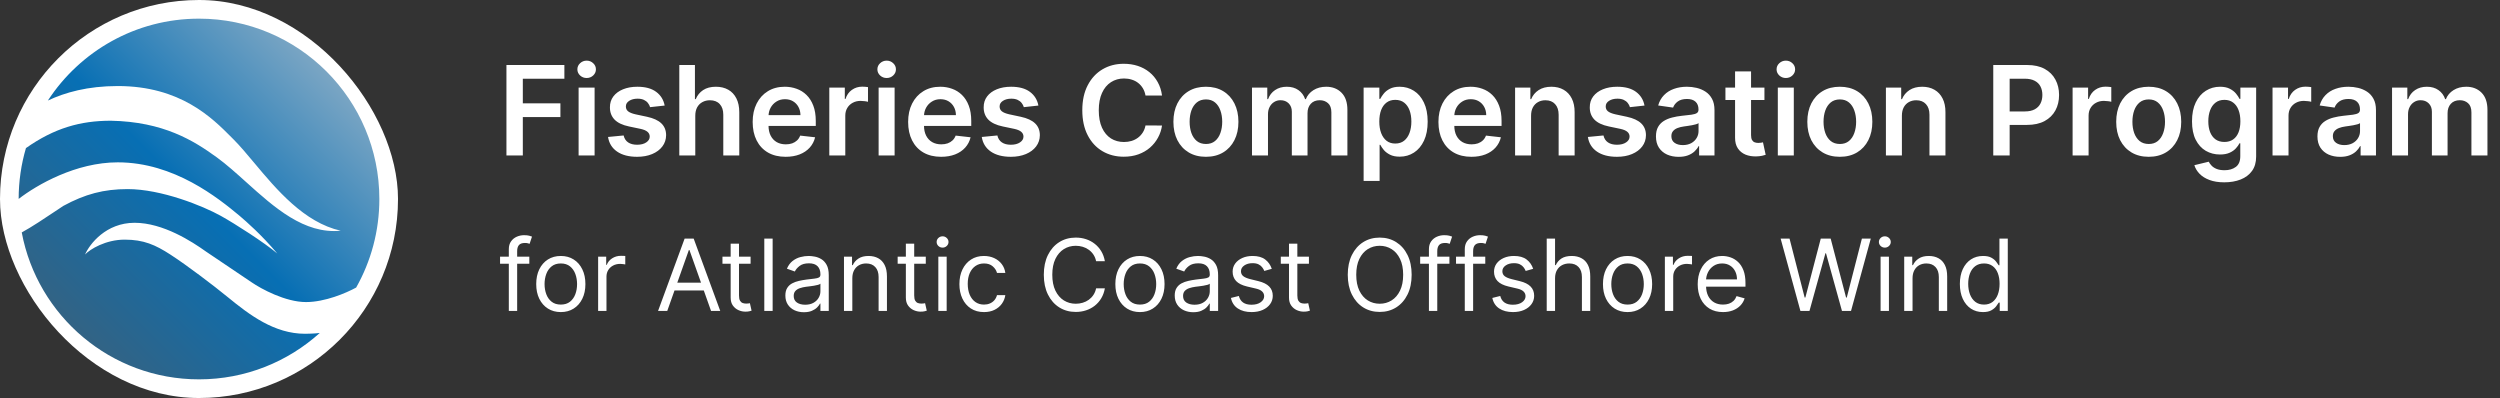
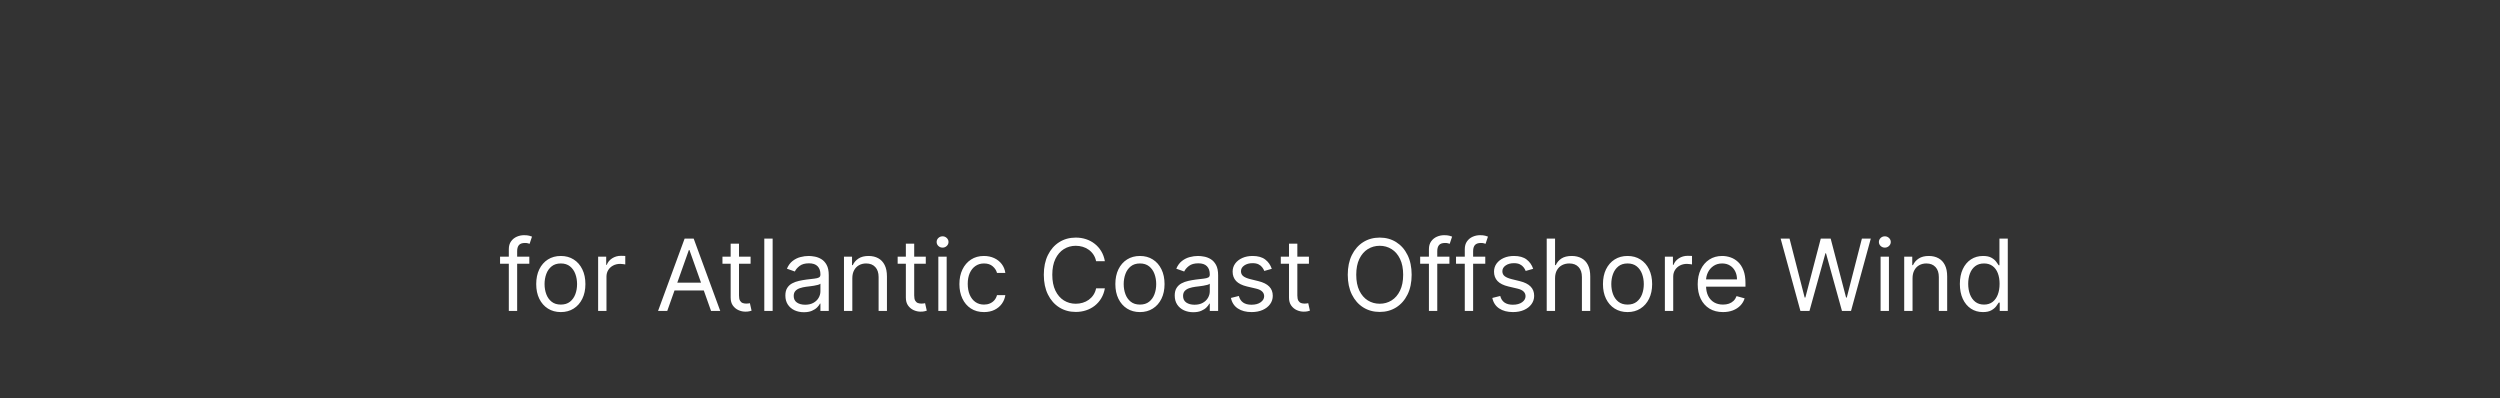
<svg xmlns="http://www.w3.org/2000/svg" width="402" height="64" viewBox="0 0 402 64" fill="none">
  <rect x="0" y="0" width="402" height="64" fill="#333333" stroke="none" />
-   <rect width="64" height="64" rx="32" fill="white" />
-   <path fill-rule="evenodd" clip-rule="evenodd" d="M57.269 46.24C59.644 42.034 61 37.175 61 32C61 15.984 48.016 3 32 3C21.826 3 12.875 8.24 7.699 16.168C10.451 14.866 14.102 13.835 18.934 13.835C29.025 13.835 34.128 18.97 37.199 22.06L37.2 22.061C37.329 22.191 37.455 22.317 37.577 22.44C38.597 23.46 39.686 24.761 40.863 26.168C44.465 30.474 48.901 35.778 54.786 37.099C48.92 37.685 44.101 33.348 39.606 29.303L39.606 29.303C37.996 27.854 36.428 26.442 34.868 25.308C31.143 22.599 26.264 19.571 17.819 19.412C12.941 19.412 8.748 20.59 4.172 23.812C3.41 26.404 3.001 29.148 3 31.986C5.964 29.695 12.221 26.104 18.934 26.104C28.017 26.104 35.081 31.841 38.533 34.709C39.648 35.665 42.038 37.736 44.588 40.764C42.517 39.011 37.8 35.983 35.505 34.709C32.637 33.115 25.945 30.407 20.527 30.407C16.703 30.407 13.676 31.203 10.17 33.115C9.873 33.314 9.578 33.511 9.286 33.706L9.285 33.706L9.284 33.708L9.284 33.708L9.283 33.708C7.137 35.142 5.14 36.477 3.497 37.375C6.017 50.823 17.82 61 32 61C39.469 61 46.279 58.176 51.42 53.538C50.651 53.643 49.541 53.67 49.05 53.67C44.11 53.67 40.126 50.643 36.621 47.775C34.284 45.863 30.088 42.676 27.379 40.923C24.989 39.377 23.109 38.533 20.049 38.533C16.99 38.533 14.473 40.073 13.676 40.923C14.419 39.224 17.054 35.824 21.643 35.824C26.232 35.824 30.885 38.852 33.115 40.445L40.445 45.385C41.985 46.447 45.895 48.572 49.209 48.572C52.259 48.572 55.632 47.132 57.269 46.24Z" fill="url(#paint0_linear_8_11761)" />
-   <path d="M81.435 25V10.454H90.753V12.663H84.07V16.612H90.114V18.821H84.07V25H81.435ZM93.04 25V14.091H95.611V25H93.04ZM94.332 12.543C93.925 12.543 93.575 12.408 93.281 12.138C92.988 11.863 92.841 11.534 92.841 11.151C92.841 10.762 92.988 10.433 93.281 10.163C93.575 9.889 93.925 9.751 94.332 9.751C94.744 9.751 95.095 9.889 95.383 10.163C95.677 10.433 95.824 10.762 95.824 11.151C95.824 11.534 95.677 11.863 95.383 12.138C95.095 12.408 94.744 12.543 94.332 12.543ZM106.877 16.974L104.533 17.23C104.467 16.993 104.351 16.771 104.185 16.562C104.024 16.354 103.806 16.186 103.532 16.058C103.257 15.93 102.921 15.867 102.523 15.867C101.988 15.867 101.538 15.982 101.174 16.215C100.814 16.447 100.636 16.747 100.641 17.116C100.636 17.434 100.752 17.692 100.989 17.891C101.23 18.09 101.628 18.253 102.182 18.381L104.043 18.778C105.075 19.001 105.842 19.354 106.344 19.837C106.851 20.32 107.106 20.952 107.111 21.733C107.106 22.419 106.905 23.026 106.507 23.551C106.114 24.072 105.568 24.479 104.867 24.773C104.166 25.066 103.361 25.213 102.452 25.213C101.117 25.213 100.042 24.934 99.228 24.375C98.413 23.812 97.928 23.028 97.772 22.024L100.279 21.783C100.392 22.275 100.634 22.647 101.003 22.898C101.373 23.149 101.853 23.274 102.445 23.274C103.056 23.274 103.546 23.149 103.915 22.898C104.289 22.647 104.476 22.337 104.476 21.967C104.476 21.655 104.355 21.397 104.114 21.193C103.877 20.99 103.508 20.833 103.006 20.724L101.145 20.334C100.099 20.116 99.325 19.749 98.823 19.233C98.321 18.712 98.072 18.054 98.077 17.259C98.072 16.586 98.255 16.004 98.624 15.511C98.998 15.014 99.516 14.631 100.179 14.361C100.847 14.086 101.616 13.949 102.488 13.949C103.766 13.949 104.772 14.221 105.506 14.766C106.245 15.31 106.702 16.046 106.877 16.974ZM111.802 18.608V25H109.231V10.454H111.745V15.945H111.873C112.129 15.329 112.524 14.844 113.059 14.489C113.599 14.129 114.286 13.949 115.119 13.949C115.877 13.949 116.537 14.107 117.1 14.425C117.664 14.742 118.1 15.206 118.407 15.817C118.72 16.428 118.876 17.173 118.876 18.054V25H116.305V18.452C116.305 17.718 116.116 17.147 115.737 16.74C115.363 16.328 114.837 16.122 114.16 16.122C113.706 16.122 113.298 16.222 112.939 16.421C112.583 16.615 112.304 16.896 112.1 17.266C111.902 17.635 111.802 18.082 111.802 18.608ZM126.326 25.213C125.233 25.213 124.288 24.986 123.493 24.531C122.702 24.072 122.093 23.423 121.667 22.585C121.241 21.742 121.028 20.75 121.028 19.609C121.028 18.487 121.241 17.502 121.667 16.655C122.098 15.803 122.699 15.14 123.471 14.666C124.243 14.188 125.15 13.949 126.191 13.949C126.864 13.949 127.498 14.058 128.095 14.276C128.696 14.489 129.226 14.82 129.686 15.27C130.15 15.72 130.514 16.293 130.779 16.989C131.045 17.68 131.177 18.504 131.177 19.46V20.249H122.235V18.516H128.713C128.708 18.023 128.601 17.585 128.393 17.202C128.185 16.813 127.894 16.508 127.52 16.285C127.15 16.063 126.719 15.952 126.227 15.952C125.701 15.952 125.24 16.079 124.842 16.335C124.444 16.586 124.134 16.918 123.912 17.329C123.694 17.737 123.583 18.184 123.578 18.672V20.185C123.578 20.819 123.694 21.364 123.926 21.818C124.158 22.268 124.482 22.614 124.899 22.855C125.315 23.092 125.803 23.21 126.362 23.21C126.736 23.21 127.074 23.158 127.377 23.054C127.681 22.945 127.943 22.787 128.166 22.578C128.388 22.37 128.556 22.112 128.67 21.804L131.071 22.074C130.919 22.708 130.63 23.262 130.204 23.736C129.783 24.204 129.243 24.569 128.585 24.829C127.927 25.085 127.174 25.213 126.326 25.213ZM133.352 25V14.091H135.845V15.909H135.959C136.158 15.279 136.499 14.794 136.982 14.453C137.469 14.107 138.026 13.935 138.651 13.935C138.793 13.935 138.951 13.942 139.126 13.956C139.306 13.965 139.455 13.982 139.574 14.006V16.371C139.465 16.333 139.292 16.3 139.055 16.271C138.823 16.238 138.598 16.222 138.381 16.222C137.912 16.222 137.491 16.323 137.116 16.527C136.747 16.726 136.456 17.003 136.243 17.358C136.03 17.713 135.923 18.123 135.923 18.587V25H133.352ZM141.282 25V14.091H143.853V25H141.282ZM142.575 12.543C142.167 12.543 141.817 12.408 141.523 12.138C141.23 11.863 141.083 11.534 141.083 11.151C141.083 10.762 141.23 10.433 141.523 10.163C141.817 9.889 142.167 9.751 142.575 9.751C142.987 9.751 143.337 9.889 143.626 10.163C143.919 10.433 144.066 10.762 144.066 11.151C144.066 11.534 143.919 11.863 143.626 12.138C143.337 12.408 142.987 12.543 142.575 12.543ZM151.326 25.213C150.233 25.213 149.288 24.986 148.493 24.531C147.702 24.072 147.093 23.423 146.667 22.585C146.241 21.742 146.028 20.75 146.028 19.609C146.028 18.487 146.241 17.502 146.667 16.655C147.098 15.803 147.699 15.14 148.471 14.666C149.243 14.188 150.15 13.949 151.191 13.949C151.864 13.949 152.498 14.058 153.095 14.276C153.696 14.489 154.226 14.82 154.686 15.27C155.15 15.72 155.514 16.293 155.779 16.989C156.045 17.68 156.177 18.504 156.177 19.46V20.249H147.235V18.516H153.713C153.708 18.023 153.601 17.585 153.393 17.202C153.185 16.813 152.894 16.508 152.52 16.285C152.15 16.063 151.719 15.952 151.227 15.952C150.701 15.952 150.24 16.079 149.842 16.335C149.444 16.586 149.134 16.918 148.912 17.329C148.694 17.737 148.583 18.184 148.578 18.672V20.185C148.578 20.819 148.694 21.364 148.926 21.818C149.158 22.268 149.482 22.614 149.899 22.855C150.315 23.092 150.803 23.21 151.362 23.21C151.736 23.21 152.074 23.158 152.377 23.054C152.681 22.945 152.943 22.787 153.166 22.578C153.388 22.37 153.556 22.112 153.67 21.804L156.071 22.074C155.919 22.708 155.63 23.262 155.204 23.736C154.783 24.204 154.243 24.569 153.585 24.829C152.927 25.085 152.174 25.213 151.326 25.213ZM166.974 16.974L164.631 17.23C164.564 16.993 164.448 16.771 164.283 16.562C164.122 16.354 163.904 16.186 163.629 16.058C163.355 15.93 163.018 15.867 162.621 15.867C162.086 15.867 161.636 15.982 161.271 16.215C160.911 16.447 160.734 16.747 160.739 17.116C160.734 17.434 160.85 17.692 161.087 17.891C161.328 18.09 161.726 18.253 162.28 18.381L164.141 18.778C165.173 19.001 165.94 19.354 166.442 19.837C166.948 20.32 167.204 20.952 167.209 21.733C167.204 22.419 167.003 23.026 166.605 23.551C166.212 24.072 165.665 24.479 164.964 24.773C164.264 25.066 163.459 25.213 162.55 25.213C161.214 25.213 160.14 24.934 159.325 24.375C158.511 23.812 158.026 23.028 157.869 22.024L160.376 21.783C160.49 22.275 160.732 22.647 161.101 22.898C161.47 23.149 161.951 23.274 162.543 23.274C163.153 23.274 163.643 23.149 164.013 22.898C164.387 22.647 164.574 22.337 164.574 21.967C164.574 21.655 164.453 21.397 164.212 21.193C163.975 20.99 163.606 20.833 163.104 20.724L161.243 20.334C160.196 20.116 159.422 19.749 158.92 19.233C158.419 18.712 158.17 18.054 158.175 17.259C158.17 16.586 158.352 16.004 158.722 15.511C159.096 15.014 159.614 14.631 160.277 14.361C160.945 14.086 161.714 13.949 162.585 13.949C163.864 13.949 164.87 14.221 165.604 14.766C166.342 15.31 166.799 16.046 166.974 16.974ZM186.854 15.362H184.197C184.122 14.927 183.982 14.541 183.778 14.204C183.575 13.864 183.321 13.575 183.018 13.338C182.715 13.101 182.37 12.924 181.982 12.805C181.598 12.682 181.184 12.621 180.739 12.621C179.948 12.621 179.247 12.82 178.636 13.217C178.026 13.61 177.547 14.188 177.202 14.95C176.856 15.708 176.683 16.634 176.683 17.727C176.683 18.84 176.856 19.777 177.202 20.54C177.552 21.297 178.03 21.87 178.636 22.259C179.247 22.642 179.946 22.834 180.732 22.834C181.167 22.834 181.574 22.777 181.953 22.663C182.337 22.545 182.68 22.372 182.983 22.145C183.291 21.918 183.549 21.638 183.757 21.307C183.97 20.975 184.117 20.597 184.197 20.171L186.854 20.185C186.754 20.876 186.539 21.525 186.207 22.131C185.881 22.737 185.452 23.272 184.922 23.736C184.392 24.195 183.771 24.555 183.061 24.815C182.351 25.071 181.563 25.199 180.696 25.199C179.418 25.199 178.277 24.903 177.273 24.311C176.269 23.719 175.478 22.865 174.901 21.747C174.323 20.63 174.034 19.29 174.034 17.727C174.034 16.16 174.325 14.82 174.908 13.707C175.49 12.59 176.283 11.735 177.287 11.143C178.291 10.552 179.427 10.256 180.696 10.256C181.506 10.256 182.259 10.369 182.955 10.597C183.651 10.824 184.271 11.158 184.815 11.598C185.36 12.034 185.807 12.569 186.158 13.203C186.513 13.833 186.745 14.553 186.854 15.362ZM193.912 25.213C192.846 25.213 191.923 24.979 191.142 24.51C190.36 24.041 189.754 23.385 189.324 22.543C188.897 21.7 188.684 20.715 188.684 19.588C188.684 18.461 188.897 17.474 189.324 16.626C189.754 15.779 190.36 15.121 191.142 14.652C191.923 14.183 192.846 13.949 193.912 13.949C194.977 13.949 195.9 14.183 196.681 14.652C197.463 15.121 198.066 15.779 198.493 16.626C198.923 17.474 199.139 18.461 199.139 19.588C199.139 20.715 198.923 21.7 198.493 22.543C198.066 23.385 197.463 24.041 196.681 24.51C195.9 24.979 194.977 25.213 193.912 25.213ZM193.926 23.153C194.503 23.153 194.986 22.995 195.375 22.678C195.763 22.356 196.052 21.925 196.241 21.385C196.435 20.845 196.532 20.244 196.532 19.581C196.532 18.913 196.435 18.31 196.241 17.77C196.052 17.225 195.763 16.792 195.375 16.47C194.986 16.148 194.503 15.987 193.926 15.987C193.334 15.987 192.842 16.148 192.449 16.47C192.06 16.792 191.769 17.225 191.575 17.77C191.386 18.31 191.291 18.913 191.291 19.581C191.291 20.244 191.386 20.845 191.575 21.385C191.769 21.925 192.06 22.356 192.449 22.678C192.842 22.995 193.334 23.153 193.926 23.153ZM201.321 25V14.091H203.778V15.945H203.906C204.134 15.32 204.51 14.832 205.036 14.482C205.561 14.126 206.188 13.949 206.918 13.949C207.656 13.949 208.279 14.129 208.786 14.489C209.297 14.844 209.657 15.329 209.865 15.945H209.979C210.22 15.338 210.627 14.856 211.2 14.496C211.778 14.131 212.462 13.949 213.253 13.949C214.257 13.949 215.076 14.266 215.71 14.901C216.345 15.535 216.662 16.461 216.662 17.678V25H214.084V18.075C214.084 17.398 213.904 16.903 213.544 16.591C213.184 16.274 212.744 16.115 212.223 16.115C211.603 16.115 211.117 16.309 210.767 16.697C210.421 17.081 210.249 17.581 210.249 18.196V25H207.727V17.969C207.727 17.405 207.557 16.956 207.216 16.619C206.88 16.283 206.439 16.115 205.895 16.115C205.526 16.115 205.189 16.21 204.886 16.399C204.583 16.584 204.342 16.847 204.162 17.188C203.982 17.524 203.892 17.917 203.892 18.366V25H201.321ZM219.27 29.091V14.091H221.799V15.895H221.948C222.08 15.63 222.267 15.348 222.509 15.05C222.75 14.747 223.077 14.489 223.489 14.276C223.901 14.058 224.426 13.949 225.066 13.949C225.908 13.949 226.668 14.164 227.346 14.595C228.027 15.021 228.567 15.653 228.965 16.491C229.367 17.325 229.569 18.348 229.569 19.56C229.569 20.758 229.372 21.776 228.979 22.614C228.586 23.452 228.051 24.091 227.374 24.531C226.697 24.972 225.93 25.192 225.073 25.192C224.448 25.192 223.929 25.088 223.517 24.879C223.105 24.671 222.774 24.42 222.523 24.126C222.277 23.828 222.085 23.546 221.948 23.281H221.841V29.091H219.27ZM221.792 19.546C221.792 20.251 221.891 20.869 222.09 21.399C222.293 21.93 222.585 22.344 222.963 22.642C223.347 22.936 223.811 23.082 224.355 23.082C224.924 23.082 225.4 22.931 225.783 22.628C226.167 22.32 226.455 21.901 226.65 21.371C226.848 20.836 226.948 20.227 226.948 19.546C226.948 18.868 226.851 18.267 226.657 17.741C226.462 17.216 226.174 16.804 225.79 16.506C225.407 16.207 224.928 16.058 224.355 16.058C223.806 16.058 223.34 16.203 222.956 16.491C222.573 16.78 222.282 17.185 222.083 17.706C221.889 18.227 221.792 18.84 221.792 19.546ZM236.6 25.213C235.506 25.213 234.561 24.986 233.766 24.531C232.975 24.072 232.367 23.423 231.941 22.585C231.515 21.742 231.301 20.75 231.301 19.609C231.301 18.487 231.515 17.502 231.941 16.655C232.372 15.803 232.973 15.14 233.745 14.666C234.516 14.188 235.423 13.949 236.465 13.949C237.137 13.949 237.772 14.058 238.368 14.276C238.97 14.489 239.5 14.82 239.959 15.27C240.423 15.72 240.788 16.293 241.053 16.989C241.318 17.68 241.451 18.504 241.451 19.46V20.249H232.509V18.516H238.986C238.981 18.023 238.875 17.585 238.667 17.202C238.458 16.813 238.167 16.508 237.793 16.285C237.424 16.063 236.993 15.952 236.5 15.952C235.975 15.952 235.513 16.079 235.115 16.335C234.718 16.586 234.408 16.918 234.185 17.329C233.967 17.737 233.856 18.184 233.851 18.672V20.185C233.851 20.819 233.967 21.364 234.199 21.818C234.431 22.268 234.756 22.614 235.172 22.855C235.589 23.092 236.077 23.21 236.635 23.21C237.009 23.21 237.348 23.158 237.651 23.054C237.954 22.945 238.217 22.787 238.439 22.578C238.662 22.37 238.83 22.112 238.944 21.804L241.344 22.074C241.193 22.708 240.904 23.262 240.478 23.736C240.056 24.204 239.516 24.569 238.858 24.829C238.2 25.085 237.447 25.213 236.6 25.213ZM246.197 18.608V25H243.626V14.091H246.083V15.945H246.211C246.462 15.334 246.862 14.848 247.411 14.489C247.965 14.129 248.649 13.949 249.464 13.949C250.217 13.949 250.872 14.11 251.431 14.432C251.995 14.754 252.43 15.22 252.738 15.831C253.05 16.442 253.204 17.183 253.2 18.054V25H250.629V18.452C250.629 17.723 250.439 17.152 250.06 16.74C249.686 16.328 249.168 16.122 248.505 16.122C248.055 16.122 247.655 16.222 247.305 16.421C246.959 16.615 246.687 16.896 246.488 17.266C246.294 17.635 246.197 18.082 246.197 18.608ZM264.435 16.974L262.092 17.23C262.025 16.993 261.909 16.771 261.744 16.562C261.583 16.354 261.365 16.186 261.09 16.058C260.816 15.93 260.479 15.867 260.082 15.867C259.547 15.867 259.097 15.982 258.732 16.215C258.372 16.447 258.195 16.747 258.2 17.116C258.195 17.434 258.311 17.692 258.548 17.891C258.789 18.09 259.187 18.253 259.741 18.381L261.602 18.778C262.634 19.001 263.401 19.354 263.903 19.837C264.409 20.32 264.665 20.952 264.67 21.733C264.665 22.419 264.464 23.026 264.066 23.551C263.673 24.072 263.126 24.479 262.425 24.773C261.725 25.066 260.92 25.213 260.011 25.213C258.675 25.213 257.601 24.934 256.786 24.375C255.972 23.812 255.487 23.028 255.33 22.024L257.837 21.783C257.951 22.275 258.192 22.647 258.562 22.898C258.931 23.149 259.412 23.274 260.004 23.274C260.614 23.274 261.104 23.149 261.474 22.898C261.848 22.647 262.035 22.337 262.035 21.967C262.035 21.655 261.914 21.397 261.673 21.193C261.436 20.99 261.067 20.833 260.565 20.724L258.704 20.334C257.657 20.116 256.883 19.749 256.381 19.233C255.879 18.712 255.631 18.054 255.636 17.259C255.631 16.586 255.813 16.004 256.183 15.511C256.557 15.014 257.075 14.631 257.738 14.361C258.406 14.086 259.175 13.949 260.046 13.949C261.325 13.949 262.331 14.221 263.065 14.766C263.803 15.31 264.26 16.046 264.435 16.974ZM269.929 25.22C269.238 25.22 268.615 25.097 268.061 24.851C267.512 24.6 267.076 24.231 266.754 23.743C266.437 23.255 266.278 22.654 266.278 21.939C266.278 21.323 266.392 20.814 266.619 20.412C266.847 20.009 267.157 19.688 267.55 19.446C267.943 19.204 268.385 19.022 268.878 18.899C269.375 18.771 269.889 18.679 270.419 18.622C271.058 18.556 271.577 18.497 271.974 18.445C272.372 18.388 272.661 18.303 272.841 18.189C273.026 18.07 273.118 17.888 273.118 17.642V17.599C273.118 17.064 272.959 16.65 272.642 16.357C272.325 16.063 271.868 15.916 271.271 15.916C270.642 15.916 270.142 16.053 269.773 16.328C269.408 16.603 269.162 16.927 269.034 17.301L266.634 16.96C266.823 16.297 267.135 15.743 267.571 15.298C268.007 14.848 268.539 14.512 269.169 14.29C269.799 14.062 270.495 13.949 271.257 13.949C271.783 13.949 272.306 14.01 272.827 14.133C273.348 14.257 273.823 14.46 274.254 14.744C274.685 15.024 275.031 15.405 275.291 15.888C275.556 16.371 275.689 16.974 275.689 17.699V25H273.217V23.501H273.132C272.976 23.805 272.756 24.088 272.472 24.354C272.192 24.614 271.839 24.825 271.413 24.986C270.992 25.142 270.497 25.22 269.929 25.22ZM270.597 23.331C271.113 23.331 271.56 23.229 271.939 23.026C272.318 22.817 272.609 22.543 272.812 22.202C273.021 21.861 273.125 21.489 273.125 21.087V19.801C273.045 19.867 272.907 19.929 272.713 19.986C272.524 20.043 272.311 20.092 272.074 20.135C271.837 20.178 271.603 20.215 271.371 20.249C271.139 20.282 270.938 20.31 270.767 20.334C270.384 20.386 270.04 20.471 269.737 20.59C269.434 20.708 269.195 20.874 269.02 21.087C268.845 21.295 268.757 21.565 268.757 21.896C268.757 22.37 268.93 22.727 269.276 22.969C269.621 23.21 270.062 23.331 270.597 23.331ZM283.722 14.091V16.079H277.45V14.091H283.722ZM278.999 11.477H281.57V21.719C281.57 22.064 281.622 22.329 281.726 22.514C281.835 22.694 281.977 22.817 282.152 22.884C282.327 22.95 282.521 22.983 282.734 22.983C282.895 22.983 283.042 22.971 283.175 22.947C283.312 22.924 283.416 22.902 283.487 22.884L283.92 24.893C283.783 24.941 283.587 24.993 283.331 25.05C283.08 25.107 282.772 25.14 282.408 25.149C281.764 25.168 281.184 25.071 280.668 24.858C280.152 24.64 279.742 24.304 279.439 23.849C279.141 23.395 278.994 22.827 278.999 22.145V11.477ZM285.872 25V14.091H288.443V25H285.872ZM287.164 12.543C286.757 12.543 286.407 12.408 286.113 12.138C285.82 11.863 285.673 11.534 285.673 11.151C285.673 10.762 285.82 10.433 286.113 10.163C286.407 9.889 286.757 9.751 287.164 9.751C287.576 9.751 287.927 9.889 288.216 10.163C288.509 10.433 288.656 10.762 288.656 11.151C288.656 11.534 288.509 11.863 288.216 12.138C287.927 12.408 287.576 12.543 287.164 12.543ZM295.845 25.213C294.78 25.213 293.857 24.979 293.075 24.51C292.294 24.041 291.688 23.385 291.257 22.543C290.831 21.7 290.618 20.715 290.618 19.588C290.618 18.461 290.831 17.474 291.257 16.626C291.688 15.779 292.294 15.121 293.075 14.652C293.857 14.183 294.78 13.949 295.845 13.949C296.911 13.949 297.834 14.183 298.615 14.652C299.396 15.121 300 15.779 300.426 16.626C300.857 17.474 301.072 18.461 301.072 19.588C301.072 20.715 300.857 21.7 300.426 22.543C300 23.385 299.396 24.041 298.615 24.51C297.834 24.979 296.911 25.213 295.845 25.213ZM295.859 23.153C296.437 23.153 296.92 22.995 297.308 22.678C297.696 22.356 297.985 21.925 298.175 21.385C298.369 20.845 298.466 20.244 298.466 19.581C298.466 18.913 298.369 18.31 298.175 17.77C297.985 17.225 297.696 16.792 297.308 16.47C296.92 16.148 296.437 15.987 295.859 15.987C295.268 15.987 294.775 16.148 294.382 16.47C293.994 16.792 293.703 17.225 293.509 17.77C293.319 18.31 293.224 18.913 293.224 19.581C293.224 20.244 293.319 20.845 293.509 21.385C293.703 21.925 293.994 22.356 294.382 22.678C294.775 22.995 295.268 23.153 295.859 23.153ZM305.826 18.608V25H303.255V14.091H305.712V15.945H305.84C306.091 15.334 306.491 14.848 307.04 14.489C307.594 14.129 308.278 13.949 309.093 13.949C309.846 13.949 310.501 14.11 311.06 14.432C311.623 14.754 312.059 15.22 312.367 15.831C312.679 16.442 312.833 17.183 312.828 18.054V25H310.257V18.452C310.257 17.723 310.068 17.152 309.689 16.74C309.315 16.328 308.797 16.122 308.134 16.122C307.684 16.122 307.284 16.222 306.934 16.421C306.588 16.615 306.316 16.896 306.117 17.266C305.923 17.635 305.826 18.082 305.826 18.608ZM320.517 25V10.454H325.971C327.089 10.454 328.026 10.663 328.784 11.079C329.546 11.496 330.121 12.069 330.51 12.798C330.903 13.523 331.099 14.347 331.099 15.27C331.099 16.203 330.903 17.031 330.51 17.756C330.117 18.48 329.537 19.051 328.77 19.467C328.002 19.879 327.058 20.085 325.936 20.085H322.321V17.919H325.581C326.234 17.919 326.769 17.805 327.186 17.578C327.602 17.351 327.91 17.038 328.109 16.641C328.313 16.243 328.414 15.786 328.414 15.27C328.414 14.754 328.313 14.299 328.109 13.906C327.91 13.513 327.6 13.208 327.179 12.99C326.762 12.768 326.225 12.656 325.566 12.656H323.152V25H320.517ZM333.274 25V14.091H335.767V15.909H335.881C336.08 15.279 336.42 14.794 336.903 14.453C337.391 14.107 337.947 13.935 338.572 13.935C338.714 13.935 338.873 13.942 339.048 13.956C339.228 13.965 339.377 13.982 339.496 14.006V16.371C339.387 16.333 339.214 16.3 338.977 16.271C338.745 16.238 338.52 16.222 338.303 16.222C337.834 16.222 337.412 16.323 337.038 16.527C336.669 16.726 336.378 17.003 336.165 17.358C335.952 17.713 335.845 18.123 335.845 18.587V25H333.274ZM345.513 25.213C344.448 25.213 343.525 24.979 342.743 24.51C341.962 24.041 341.356 23.385 340.925 22.543C340.499 21.7 340.286 20.715 340.286 19.588C340.286 18.461 340.499 17.474 340.925 16.626C341.356 15.779 341.962 15.121 342.743 14.652C343.525 14.183 344.448 13.949 345.513 13.949C346.578 13.949 347.502 14.183 348.283 14.652C349.064 15.121 349.668 15.779 350.094 16.626C350.525 17.474 350.74 18.461 350.74 19.588C350.74 20.715 350.525 21.7 350.094 22.543C349.668 23.385 349.064 24.041 348.283 24.51C347.502 24.979 346.578 25.213 345.513 25.213ZM345.527 23.153C346.105 23.153 346.588 22.995 346.976 22.678C347.364 22.356 347.653 21.925 347.843 21.385C348.037 20.845 348.134 20.244 348.134 19.581C348.134 18.913 348.037 18.31 347.843 17.77C347.653 17.225 347.364 16.792 346.976 16.47C346.588 16.148 346.105 15.987 345.527 15.987C344.935 15.987 344.443 16.148 344.05 16.47C343.662 16.792 343.371 17.225 343.176 17.77C342.987 18.31 342.892 18.913 342.892 19.581C342.892 20.244 342.987 20.845 343.176 21.385C343.371 21.925 343.662 22.356 344.05 22.678C344.443 22.995 344.935 23.153 345.527 23.153ZM357.667 29.318C356.744 29.318 355.951 29.193 355.288 28.942C354.625 28.695 354.092 28.364 353.69 27.947C353.287 27.531 353.008 27.069 352.852 26.562L355.167 26.001C355.271 26.215 355.423 26.425 355.621 26.634C355.82 26.847 356.088 27.022 356.424 27.159C356.765 27.301 357.193 27.372 357.71 27.372C358.439 27.372 359.042 27.195 359.521 26.84C359.999 26.489 360.238 25.912 360.238 25.107V23.04H360.11C359.978 23.305 359.783 23.577 359.528 23.857C359.277 24.136 358.943 24.37 358.526 24.56C358.114 24.749 357.596 24.844 356.971 24.844C356.133 24.844 355.373 24.647 354.691 24.254C354.014 23.857 353.474 23.265 353.072 22.479C352.674 21.688 352.475 20.698 352.475 19.51C352.475 18.312 352.674 17.301 353.072 16.477C353.474 15.649 354.016 15.021 354.698 14.595C355.38 14.164 356.14 13.949 356.978 13.949C357.617 13.949 358.143 14.058 358.555 14.276C358.971 14.489 359.303 14.747 359.549 15.05C359.795 15.348 359.982 15.63 360.11 15.895H360.252V14.091H362.788V25.178C362.788 26.11 362.565 26.882 362.12 27.493C361.675 28.104 361.067 28.561 360.295 28.864C359.523 29.167 358.647 29.318 357.667 29.318ZM357.688 22.827C358.233 22.827 358.697 22.694 359.08 22.429C359.464 22.164 359.755 21.783 359.954 21.285C360.153 20.788 360.252 20.192 360.252 19.496C360.252 18.809 360.153 18.208 359.954 17.692C359.76 17.176 359.471 16.776 359.087 16.491C358.709 16.203 358.242 16.058 357.688 16.058C357.115 16.058 356.637 16.207 356.254 16.506C355.87 16.804 355.581 17.213 355.387 17.734C355.193 18.25 355.096 18.838 355.096 19.496C355.096 20.163 355.193 20.748 355.387 21.25C355.586 21.747 355.877 22.135 356.261 22.415C356.649 22.689 357.125 22.827 357.688 22.827ZM365.423 25V14.091H367.915V15.909H368.029C368.228 15.279 368.569 14.794 369.052 14.453C369.54 14.107 370.096 13.935 370.721 13.935C370.863 13.935 371.022 13.942 371.197 13.956C371.377 13.965 371.526 13.982 371.644 14.006V16.371C371.535 16.333 371.362 16.3 371.126 16.271C370.894 16.238 370.669 16.222 370.451 16.222C369.982 16.222 369.561 16.323 369.187 16.527C368.817 16.726 368.526 17.003 368.313 17.358C368.1 17.713 367.994 18.123 367.994 18.587V25H365.423ZM376.296 25.22C375.605 25.22 374.982 25.097 374.428 24.851C373.879 24.6 373.443 24.231 373.121 23.743C372.804 23.255 372.646 22.654 372.646 21.939C372.646 21.323 372.759 20.814 372.987 20.412C373.214 20.009 373.524 19.688 373.917 19.446C374.31 19.204 374.753 19.022 375.245 18.899C375.742 18.771 376.256 18.679 376.786 18.622C377.425 18.556 377.944 18.497 378.342 18.445C378.739 18.388 379.028 18.303 379.208 18.189C379.393 18.07 379.485 17.888 379.485 17.642V17.599C379.485 17.064 379.326 16.65 379.009 16.357C378.692 16.063 378.235 15.916 377.638 15.916C377.009 15.916 376.509 16.053 376.14 16.328C375.775 16.603 375.529 16.927 375.401 17.301L373.001 16.96C373.19 16.297 373.503 15.743 373.938 15.298C374.374 14.848 374.906 14.512 375.536 14.29C376.166 14.062 376.862 13.949 377.624 13.949C378.15 13.949 378.673 14.01 379.194 14.133C379.715 14.257 380.191 14.46 380.621 14.744C381.052 15.024 381.398 15.405 381.658 15.888C381.924 16.371 382.056 16.974 382.056 17.699V25H379.585V23.501H379.499C379.343 23.805 379.123 24.088 378.839 24.354C378.559 24.614 378.207 24.825 377.781 24.986C377.359 25.142 376.864 25.22 376.296 25.22ZM376.964 23.331C377.48 23.331 377.927 23.229 378.306 23.026C378.685 22.817 378.976 22.543 379.18 22.202C379.388 21.861 379.492 21.489 379.492 21.087V19.801C379.412 19.867 379.274 19.929 379.08 19.986C378.891 20.043 378.678 20.092 378.441 20.135C378.204 20.178 377.97 20.215 377.738 20.249C377.506 20.282 377.305 20.31 377.134 20.334C376.751 20.386 376.407 20.471 376.104 20.59C375.801 20.708 375.562 20.874 375.387 21.087C375.212 21.295 375.124 21.565 375.124 21.896C375.124 22.37 375.297 22.727 375.643 22.969C375.988 23.21 376.429 23.331 376.964 23.331ZM384.641 25V14.091H387.099V15.945H387.227C387.454 15.32 387.83 14.832 388.356 14.482C388.881 14.126 389.509 13.949 390.238 13.949C390.977 13.949 391.599 14.129 392.106 14.489C392.617 14.844 392.977 15.329 393.185 15.945H393.299C393.54 15.338 393.948 14.856 394.521 14.496C395.098 14.131 395.782 13.949 396.573 13.949C397.577 13.949 398.396 14.266 399.031 14.901C399.665 15.535 399.982 16.461 399.982 17.678V25H397.404V18.075C397.404 17.398 397.224 16.903 396.864 16.591C396.504 16.274 396.064 16.115 395.543 16.115C394.923 16.115 394.438 16.309 394.087 16.697C393.742 17.081 393.569 17.581 393.569 18.196V25H391.048V17.969C391.048 17.405 390.877 16.956 390.536 16.619C390.2 16.283 389.76 16.115 389.215 16.115C388.846 16.115 388.51 16.21 388.207 16.399C387.904 16.584 387.662 16.847 387.482 17.188C387.302 17.524 387.212 17.917 387.212 18.366V25H384.641Z" fill="white" />
  <path d="M85.114 41.273V42.409H80.409V41.273H85.114ZM81.818 50V40.068C81.818 39.568 81.936 39.151 82.171 38.818C82.405 38.485 82.71 38.235 83.085 38.068C83.46 37.901 83.856 37.818 84.273 37.818C84.602 37.818 84.871 37.845 85.079 37.898C85.288 37.951 85.443 38 85.546 38.045L85.159 39.205C85.091 39.182 84.996 39.153 84.875 39.119C84.758 39.085 84.602 39.068 84.409 39.068C83.966 39.068 83.646 39.18 83.449 39.403C83.256 39.627 83.159 39.955 83.159 40.386V50H81.818ZM90.179 50.182C89.391 50.182 88.7 49.994 88.105 49.619C87.514 49.244 87.052 48.72 86.719 48.045C86.389 47.371 86.224 46.583 86.224 45.682C86.224 44.773 86.389 43.979 86.719 43.301C87.052 42.623 87.514 42.097 88.105 41.722C88.7 41.347 89.391 41.159 90.179 41.159C90.967 41.159 91.656 41.347 92.247 41.722C92.842 42.097 93.304 42.623 93.633 43.301C93.967 43.979 94.133 44.773 94.133 45.682C94.133 46.583 93.967 47.371 93.633 48.045C93.304 48.72 92.842 49.244 92.247 49.619C91.656 49.994 90.967 50.182 90.179 50.182ZM90.179 48.977C90.778 48.977 91.27 48.824 91.656 48.517C92.043 48.21 92.329 47.807 92.514 47.307C92.7 46.807 92.793 46.265 92.793 45.682C92.793 45.099 92.7 44.555 92.514 44.051C92.329 43.547 92.043 43.14 91.656 42.83C91.27 42.519 90.778 42.364 90.179 42.364C89.581 42.364 89.088 42.519 88.702 42.83C88.315 43.14 88.029 43.547 87.844 44.051C87.658 44.555 87.565 45.099 87.565 45.682C87.565 46.265 87.658 46.807 87.844 47.307C88.029 47.807 88.315 48.21 88.702 48.517C89.088 48.824 89.581 48.977 90.179 48.977ZM96.18 50V41.273H97.476V42.591H97.567C97.726 42.159 98.014 41.809 98.43 41.54C98.847 41.271 99.317 41.136 99.84 41.136C99.938 41.136 100.061 41.138 100.209 41.142C100.357 41.146 100.468 41.151 100.544 41.159V42.523C100.499 42.511 100.394 42.494 100.232 42.472C100.072 42.445 99.904 42.432 99.726 42.432C99.302 42.432 98.923 42.521 98.59 42.699C98.26 42.873 97.999 43.115 97.805 43.426C97.616 43.733 97.521 44.083 97.521 44.477V50H96.18ZM107.293 50H105.815L110.088 38.364H111.543L115.815 50H114.338L110.861 40.205H110.77L107.293 50ZM107.838 45.455H113.793V46.705H107.838V45.455ZM120.695 41.273V42.409H116.172V41.273H120.695ZM117.49 39.182H118.831V47.5C118.831 47.879 118.886 48.163 118.996 48.352C119.109 48.538 119.253 48.663 119.428 48.727C119.606 48.788 119.793 48.818 119.99 48.818C120.138 48.818 120.259 48.811 120.354 48.795C120.448 48.776 120.524 48.761 120.581 48.75L120.854 49.955C120.763 49.989 120.636 50.023 120.473 50.057C120.31 50.095 120.104 50.114 119.854 50.114C119.475 50.114 119.104 50.032 118.74 49.869C118.38 49.706 118.081 49.458 117.842 49.125C117.607 48.792 117.49 48.371 117.49 47.864V39.182ZM124.24 38.364V50H122.899V38.364H124.24ZM129.264 50.205C128.711 50.205 128.209 50.1 127.759 49.892C127.308 49.68 126.95 49.375 126.685 48.977C126.42 48.576 126.287 48.091 126.287 47.523C126.287 47.023 126.385 46.617 126.582 46.307C126.779 45.992 127.043 45.746 127.372 45.568C127.702 45.39 128.065 45.258 128.463 45.17C128.865 45.08 129.268 45.008 129.673 44.955C130.204 44.886 130.634 44.835 130.963 44.801C131.296 44.763 131.539 44.701 131.69 44.614C131.846 44.526 131.923 44.375 131.923 44.159V44.114C131.923 43.553 131.77 43.117 131.463 42.807C131.16 42.496 130.7 42.341 130.082 42.341C129.442 42.341 128.94 42.481 128.577 42.761C128.213 43.042 127.957 43.341 127.81 43.659L126.537 43.205C126.764 42.674 127.067 42.261 127.446 41.966C127.829 41.667 128.245 41.458 128.696 41.341C129.151 41.22 129.598 41.159 130.037 41.159C130.317 41.159 130.639 41.193 131.003 41.261C131.37 41.326 131.724 41.46 132.065 41.665C132.41 41.869 132.696 42.178 132.923 42.591C133.151 43.004 133.264 43.557 133.264 44.25V50H131.923V48.818H131.855C131.764 49.008 131.613 49.21 131.401 49.426C131.188 49.642 130.906 49.826 130.554 49.977C130.202 50.129 129.772 50.205 129.264 50.205ZM129.469 49C129.999 49 130.446 48.896 130.81 48.688C131.177 48.479 131.454 48.21 131.639 47.881C131.829 47.551 131.923 47.205 131.923 46.841V45.614C131.866 45.682 131.741 45.744 131.548 45.801C131.359 45.854 131.139 45.901 130.889 45.943C130.643 45.981 130.402 46.015 130.168 46.045C129.937 46.072 129.749 46.095 129.605 46.114C129.257 46.159 128.931 46.233 128.628 46.335C128.329 46.434 128.086 46.583 127.901 46.784C127.719 46.981 127.628 47.25 127.628 47.591C127.628 48.057 127.8 48.409 128.145 48.648C128.493 48.883 128.935 49 129.469 49ZM137.053 44.75V50H135.712V41.273H137.007V42.636H137.121C137.325 42.193 137.636 41.837 138.053 41.568C138.469 41.295 139.007 41.159 139.666 41.159C140.257 41.159 140.774 41.28 141.217 41.523C141.661 41.761 142.005 42.125 142.251 42.614C142.498 43.099 142.621 43.712 142.621 44.455V50H141.28V44.545C141.28 43.86 141.102 43.326 140.746 42.943C140.39 42.557 139.901 42.364 139.28 42.364C138.852 42.364 138.469 42.456 138.132 42.642C137.799 42.828 137.536 43.099 137.342 43.455C137.149 43.811 137.053 44.242 137.053 44.75ZM148.866 41.273V42.409H144.344V41.273H148.866ZM145.662 39.182H147.003V47.5C147.003 47.879 147.058 48.163 147.168 48.352C147.281 48.538 147.425 48.663 147.599 48.727C147.777 48.788 147.965 48.818 148.162 48.818C148.31 48.818 148.431 48.811 148.526 48.795C148.62 48.776 148.696 48.761 148.753 48.75L149.026 49.955C148.935 49.989 148.808 50.023 148.645 50.057C148.482 50.095 148.276 50.114 148.026 50.114C147.647 50.114 147.276 50.032 146.912 49.869C146.552 49.706 146.253 49.458 146.014 49.125C145.779 48.792 145.662 48.371 145.662 47.864V39.182ZM150.884 50V41.273H152.224V50H150.884ZM151.565 39.818C151.304 39.818 151.079 39.729 150.889 39.551C150.704 39.373 150.611 39.159 150.611 38.909C150.611 38.659 150.704 38.445 150.889 38.267C151.079 38.089 151.304 38 151.565 38C151.827 38 152.05 38.089 152.236 38.267C152.425 38.445 152.52 38.659 152.52 38.909C152.52 39.159 152.425 39.373 152.236 39.551C152.05 39.729 151.827 39.818 151.565 39.818ZM158.226 50.182C157.408 50.182 156.703 49.989 156.112 49.602C155.521 49.216 155.067 48.684 154.749 48.006C154.43 47.328 154.271 46.553 154.271 45.682C154.271 44.795 154.434 44.013 154.76 43.335C155.089 42.653 155.548 42.121 156.135 41.739C156.726 41.352 157.415 41.159 158.203 41.159C158.817 41.159 159.37 41.273 159.862 41.5C160.355 41.727 160.758 42.045 161.072 42.455C161.387 42.864 161.582 43.341 161.658 43.886H160.317C160.214 43.489 159.987 43.136 159.635 42.83C159.286 42.519 158.817 42.364 158.226 42.364C157.703 42.364 157.245 42.5 156.851 42.773C156.461 43.042 156.156 43.422 155.936 43.915C155.72 44.403 155.612 44.977 155.612 45.636C155.612 46.311 155.718 46.898 155.93 47.398C156.146 47.898 156.449 48.286 156.839 48.562C157.233 48.839 157.696 48.977 158.226 48.977C158.574 48.977 158.891 48.917 159.175 48.795C159.459 48.674 159.699 48.5 159.896 48.273C160.093 48.045 160.233 47.773 160.317 47.455H161.658C161.582 47.97 161.394 48.434 161.095 48.847C160.8 49.256 160.408 49.581 159.919 49.824C159.434 50.062 158.87 50.182 158.226 50.182ZM177.663 42H176.254C176.171 41.595 176.025 41.239 175.817 40.932C175.612 40.625 175.362 40.367 175.067 40.159C174.775 39.947 174.451 39.788 174.095 39.682C173.739 39.576 173.368 39.523 172.982 39.523C172.277 39.523 171.639 39.701 171.067 40.057C170.499 40.413 170.046 40.938 169.709 41.631C169.375 42.324 169.209 43.174 169.209 44.182C169.209 45.189 169.375 46.04 169.709 46.733C170.046 47.426 170.499 47.951 171.067 48.307C171.639 48.663 172.277 48.841 172.982 48.841C173.368 48.841 173.739 48.788 174.095 48.682C174.451 48.576 174.775 48.419 175.067 48.21C175.362 47.998 175.612 47.739 175.817 47.432C176.025 47.121 176.171 46.765 176.254 46.364H177.663C177.557 46.958 177.364 47.49 177.084 47.96C176.804 48.43 176.455 48.83 176.038 49.159C175.622 49.485 175.154 49.733 174.635 49.903C174.12 50.074 173.569 50.159 172.982 50.159C171.989 50.159 171.107 49.917 170.334 49.432C169.561 48.947 168.953 48.258 168.51 47.364C168.067 46.47 167.845 45.409 167.845 44.182C167.845 42.955 168.067 41.894 168.51 41C168.953 40.106 169.561 39.417 170.334 38.932C171.107 38.447 171.989 38.205 172.982 38.205C173.569 38.205 174.12 38.29 174.635 38.46C175.154 38.631 175.622 38.881 176.038 39.21C176.455 39.536 176.804 39.934 177.084 40.403C177.364 40.869 177.557 41.401 177.663 42ZM183.304 50.182C182.516 50.182 181.825 49.994 181.23 49.619C180.639 49.244 180.177 48.72 179.844 48.045C179.514 47.371 179.349 46.583 179.349 45.682C179.349 44.773 179.514 43.979 179.844 43.301C180.177 42.623 180.639 42.097 181.23 41.722C181.825 41.347 182.516 41.159 183.304 41.159C184.092 41.159 184.781 41.347 185.372 41.722C185.967 42.097 186.429 42.623 186.759 43.301C187.092 43.979 187.259 44.773 187.259 45.682C187.259 46.583 187.092 47.371 186.759 48.045C186.429 48.72 185.967 49.244 185.372 49.619C184.781 49.994 184.092 50.182 183.304 50.182ZM183.304 48.977C183.902 48.977 184.395 48.824 184.781 48.517C185.168 48.21 185.454 47.807 185.639 47.307C185.825 46.807 185.918 46.265 185.918 45.682C185.918 45.099 185.825 44.555 185.639 44.051C185.454 43.547 185.168 43.14 184.781 42.83C184.395 42.519 183.902 42.364 183.304 42.364C182.705 42.364 182.213 42.519 181.827 42.83C181.44 43.14 181.154 43.547 180.969 44.051C180.783 44.555 180.69 45.099 180.69 45.682C180.69 46.265 180.783 46.807 180.969 47.307C181.154 47.807 181.44 48.21 181.827 48.517C182.213 48.824 182.705 48.977 183.304 48.977ZM191.874 50.205C191.321 50.205 190.819 50.1 190.368 49.892C189.917 49.68 189.559 49.375 189.294 48.977C189.029 48.576 188.896 48.091 188.896 47.523C188.896 47.023 188.995 46.617 189.192 46.307C189.389 45.992 189.652 45.746 189.982 45.568C190.311 45.39 190.675 45.258 191.072 45.17C191.474 45.08 191.877 45.008 192.283 44.955C192.813 44.886 193.243 44.835 193.572 44.801C193.906 44.763 194.148 44.701 194.3 44.614C194.455 44.526 194.533 44.375 194.533 44.159V44.114C194.533 43.553 194.379 43.117 194.072 42.807C193.769 42.496 193.309 42.341 192.692 42.341C192.052 42.341 191.55 42.481 191.186 42.761C190.822 43.042 190.567 43.341 190.419 43.659L189.146 43.205C189.374 42.674 189.677 42.261 190.055 41.966C190.438 41.667 190.855 41.458 191.305 41.341C191.76 41.22 192.207 41.159 192.646 41.159C192.927 41.159 193.249 41.193 193.612 41.261C193.98 41.326 194.334 41.46 194.675 41.665C195.019 41.869 195.305 42.178 195.533 42.591C195.76 43.004 195.874 43.557 195.874 44.25V50H194.533V48.818H194.464C194.374 49.008 194.222 49.21 194.01 49.426C193.798 49.642 193.516 49.826 193.163 49.977C192.811 50.129 192.381 50.205 191.874 50.205ZM192.078 49C192.608 49 193.055 48.896 193.419 48.688C193.786 48.479 194.063 48.21 194.249 47.881C194.438 47.551 194.533 47.205 194.533 46.841V45.614C194.476 45.682 194.351 45.744 194.158 45.801C193.968 45.854 193.749 45.901 193.499 45.943C193.252 45.981 193.012 46.015 192.777 46.045C192.546 46.072 192.358 46.095 192.214 46.114C191.866 46.159 191.54 46.233 191.237 46.335C190.938 46.434 190.696 46.583 190.51 46.784C190.328 46.981 190.237 47.25 190.237 47.591C190.237 48.057 190.41 48.409 190.754 48.648C191.103 48.883 191.544 49 192.078 49ZM204.503 43.227L203.298 43.568C203.223 43.367 203.111 43.172 202.963 42.983C202.819 42.79 202.622 42.631 202.372 42.506C202.122 42.381 201.802 42.318 201.412 42.318C200.878 42.318 200.433 42.441 200.077 42.688C199.724 42.93 199.548 43.239 199.548 43.614C199.548 43.947 199.67 44.21 199.912 44.403C200.154 44.597 200.533 44.758 201.048 44.886L202.344 45.205C203.124 45.394 203.705 45.684 204.088 46.074C204.471 46.46 204.662 46.958 204.662 47.568C204.662 48.068 204.518 48.515 204.23 48.909C203.946 49.303 203.548 49.614 203.037 49.841C202.526 50.068 201.931 50.182 201.253 50.182C200.363 50.182 199.626 49.989 199.043 49.602C198.459 49.216 198.09 48.651 197.935 47.909L199.207 47.591C199.329 48.061 199.558 48.413 199.895 48.648C200.236 48.883 200.681 49 201.23 49C201.855 49 202.351 48.867 202.719 48.602C203.09 48.333 203.276 48.011 203.276 47.636C203.276 47.333 203.17 47.08 202.957 46.875C202.745 46.667 202.42 46.511 201.98 46.409L200.526 46.068C199.726 45.879 199.139 45.585 198.764 45.188C198.393 44.786 198.207 44.284 198.207 43.682C198.207 43.189 198.346 42.754 198.622 42.375C198.902 41.996 199.283 41.699 199.764 41.483C200.249 41.267 200.798 41.159 201.412 41.159C202.276 41.159 202.954 41.349 203.446 41.727C203.942 42.106 204.295 42.606 204.503 43.227ZM210.476 41.273V42.409H205.953V41.273H210.476ZM207.271 39.182H208.612V47.5C208.612 47.879 208.667 48.163 208.777 48.352C208.891 48.538 209.035 48.663 209.209 48.727C209.387 48.788 209.574 48.818 209.771 48.818C209.919 48.818 210.04 48.811 210.135 48.795C210.23 48.776 210.305 48.761 210.362 48.75L210.635 49.955C210.544 49.989 210.417 50.023 210.254 50.057C210.091 50.095 209.885 50.114 209.635 50.114C209.256 50.114 208.885 50.032 208.521 49.869C208.161 49.706 207.862 49.458 207.624 49.125C207.389 48.792 207.271 48.371 207.271 47.864V39.182ZM226.993 44.182C226.993 45.409 226.771 46.47 226.328 47.364C225.885 48.258 225.277 48.947 224.504 49.432C223.732 49.917 222.849 50.159 221.857 50.159C220.864 50.159 219.982 49.917 219.209 49.432C218.436 48.947 217.828 48.258 217.385 47.364C216.942 46.47 216.72 45.409 216.72 44.182C216.72 42.955 216.942 41.894 217.385 41C217.828 40.106 218.436 39.417 219.209 38.932C219.982 38.447 220.864 38.205 221.857 38.205C222.849 38.205 223.732 38.447 224.504 38.932C225.277 39.417 225.885 40.106 226.328 41C226.771 41.894 226.993 42.955 226.993 44.182ZM225.629 44.182C225.629 43.174 225.461 42.324 225.124 41.631C224.79 40.938 224.338 40.413 223.766 40.057C223.197 39.701 222.561 39.523 221.857 39.523C221.152 39.523 220.514 39.701 219.942 40.057C219.374 40.413 218.921 40.938 218.584 41.631C218.25 42.324 218.084 43.174 218.084 44.182C218.084 45.189 218.25 46.04 218.584 46.733C218.921 47.426 219.374 47.951 219.942 48.307C220.514 48.663 221.152 48.841 221.857 48.841C222.561 48.841 223.197 48.663 223.766 48.307C224.338 47.951 224.79 47.426 225.124 46.733C225.461 46.04 225.629 45.189 225.629 44.182ZM233.067 41.273V42.409H228.362V41.273H233.067ZM229.771 50V40.068C229.771 39.568 229.889 39.151 230.124 38.818C230.358 38.485 230.663 38.235 231.038 38.068C231.413 37.901 231.809 37.818 232.226 37.818C232.555 37.818 232.824 37.845 233.033 37.898C233.241 37.951 233.396 38 233.499 38.045L233.112 39.205C233.044 39.182 232.949 39.153 232.828 39.119C232.711 39.085 232.555 39.068 232.362 39.068C231.919 39.068 231.599 39.18 231.402 39.403C231.209 39.627 231.112 39.955 231.112 40.386V50H229.771ZM238.832 41.273V42.409H234.128V41.273H238.832ZM235.537 50V40.068C235.537 39.568 235.654 39.151 235.889 38.818C236.124 38.485 236.429 38.235 236.804 38.068C237.179 37.901 237.575 37.818 237.991 37.818C238.321 37.818 238.59 37.845 238.798 37.898C239.007 37.951 239.162 38 239.264 38.045L238.878 39.205C238.81 39.182 238.715 39.153 238.594 39.119C238.476 39.085 238.321 39.068 238.128 39.068C237.685 39.068 237.365 39.18 237.168 39.403C236.974 39.627 236.878 39.955 236.878 40.386V50H235.537ZM246.534 43.227L245.33 43.568C245.254 43.367 245.142 43.172 244.994 42.983C244.85 42.79 244.653 42.631 244.403 42.506C244.153 42.381 243.833 42.318 243.443 42.318C242.909 42.318 242.464 42.441 242.108 42.688C241.756 42.93 241.58 43.239 241.58 43.614C241.58 43.947 241.701 44.21 241.943 44.403C242.186 44.597 242.564 44.758 243.08 44.886L244.375 45.205C245.155 45.394 245.737 45.684 246.119 46.074C246.502 46.46 246.693 46.958 246.693 47.568C246.693 48.068 246.549 48.515 246.261 48.909C245.977 49.303 245.58 49.614 245.068 49.841C244.557 50.068 243.962 50.182 243.284 50.182C242.394 50.182 241.657 49.989 241.074 49.602C240.491 49.216 240.121 48.651 239.966 47.909L241.239 47.591C241.36 48.061 241.589 48.413 241.926 48.648C242.267 48.883 242.712 49 243.261 49C243.886 49 244.383 48.867 244.75 48.602C245.121 48.333 245.307 48.011 245.307 47.636C245.307 47.333 245.201 47.08 244.989 46.875C244.777 46.667 244.451 46.511 244.011 46.409L242.557 46.068C241.758 45.879 241.17 45.585 240.795 45.188C240.424 44.786 240.239 44.284 240.239 43.682C240.239 43.189 240.377 42.754 240.653 42.375C240.934 41.996 241.314 41.699 241.795 41.483C242.28 41.267 242.83 41.159 243.443 41.159C244.307 41.159 244.985 41.349 245.477 41.727C245.973 42.106 246.326 42.606 246.534 43.227ZM250.053 44.75V50H248.712V38.364H250.053V42.636H250.166C250.371 42.186 250.678 41.828 251.087 41.562C251.5 41.294 252.049 41.159 252.734 41.159C253.329 41.159 253.85 41.278 254.297 41.517C254.744 41.752 255.09 42.114 255.337 42.602C255.587 43.087 255.712 43.705 255.712 44.455V50H254.371V44.545C254.371 43.852 254.191 43.316 253.831 42.938C253.475 42.555 252.981 42.364 252.348 42.364C251.909 42.364 251.515 42.456 251.166 42.642C250.821 42.828 250.549 43.099 250.348 43.455C250.151 43.811 250.053 44.242 250.053 44.75ZM261.71 50.182C260.922 50.182 260.231 49.994 259.636 49.619C259.045 49.244 258.583 48.72 258.25 48.045C257.92 47.371 257.756 46.583 257.756 45.682C257.756 44.773 257.92 43.979 258.25 43.301C258.583 42.623 259.045 42.097 259.636 41.722C260.231 41.347 260.922 41.159 261.71 41.159C262.498 41.159 263.188 41.347 263.778 41.722C264.373 42.097 264.835 42.623 265.165 43.301C265.498 43.979 265.665 44.773 265.665 45.682C265.665 46.583 265.498 47.371 265.165 48.045C264.835 48.72 264.373 49.244 263.778 49.619C263.188 49.994 262.498 50.182 261.71 50.182ZM261.71 48.977C262.309 48.977 262.801 48.824 263.188 48.517C263.574 48.21 263.86 47.807 264.045 47.307C264.231 46.807 264.324 46.265 264.324 45.682C264.324 45.099 264.231 44.555 264.045 44.051C263.86 43.547 263.574 43.14 263.188 42.83C262.801 42.519 262.309 42.364 261.71 42.364C261.112 42.364 260.619 42.519 260.233 42.83C259.847 43.14 259.561 43.547 259.375 44.051C259.189 44.555 259.097 45.099 259.097 45.682C259.097 46.265 259.189 46.807 259.375 47.307C259.561 47.807 259.847 48.21 260.233 48.517C260.619 48.824 261.112 48.977 261.71 48.977ZM267.712 50V41.273H269.007V42.591H269.098C269.257 42.159 269.545 41.809 269.962 41.54C270.378 41.271 270.848 41.136 271.371 41.136C271.469 41.136 271.592 41.138 271.74 41.142C271.888 41.146 272 41.151 272.075 41.159V42.523C272.03 42.511 271.926 42.494 271.763 42.472C271.604 42.445 271.435 42.432 271.257 42.432C270.833 42.432 270.454 42.521 270.121 42.699C269.791 42.873 269.53 43.115 269.337 43.426C269.147 43.733 269.053 44.083 269.053 44.477V50H267.712ZM277.058 50.182C276.217 50.182 275.492 49.996 274.882 49.625C274.276 49.25 273.808 48.727 273.479 48.057C273.153 47.383 272.99 46.599 272.99 45.705C272.99 44.811 273.153 44.023 273.479 43.341C273.808 42.655 274.267 42.121 274.854 41.739C275.445 41.352 276.134 41.159 276.922 41.159C277.376 41.159 277.825 41.235 278.268 41.386C278.712 41.538 279.115 41.784 279.479 42.125C279.842 42.462 280.132 42.909 280.348 43.466C280.564 44.023 280.672 44.708 280.672 45.523V46.091H273.945V44.932H279.308C279.308 44.439 279.21 44 279.013 43.614C278.82 43.227 278.543 42.922 278.183 42.699C277.827 42.475 277.407 42.364 276.922 42.364C276.388 42.364 275.926 42.496 275.536 42.761C275.149 43.023 274.852 43.364 274.643 43.784C274.435 44.205 274.331 44.655 274.331 45.136V45.909C274.331 46.568 274.445 47.127 274.672 47.585C274.903 48.04 275.223 48.386 275.632 48.625C276.041 48.86 276.517 48.977 277.058 48.977C277.411 48.977 277.729 48.928 278.013 48.83C278.301 48.727 278.549 48.576 278.757 48.375C278.965 48.17 279.126 47.917 279.24 47.614L280.536 47.977C280.399 48.417 280.17 48.803 279.848 49.136C279.526 49.466 279.128 49.724 278.655 49.909C278.181 50.091 277.649 50.182 277.058 50.182ZM289.507 50L286.325 38.364H287.757L290.189 47.841H290.303L292.78 38.364H294.371L296.848 47.841H296.962L299.393 38.364H300.825L297.643 50H296.189L293.621 40.727H293.53L290.962 50H289.507ZM302.399 50V41.273H303.74V50H302.399ZM303.081 39.818C302.82 39.818 302.594 39.729 302.405 39.551C302.219 39.373 302.126 39.159 302.126 38.909C302.126 38.659 302.219 38.445 302.405 38.267C302.594 38.089 302.82 38 303.081 38C303.342 38 303.566 38.089 303.751 38.267C303.941 38.445 304.036 38.659 304.036 38.909C304.036 39.159 303.941 39.373 303.751 39.551C303.566 39.729 303.342 39.818 303.081 39.818ZM307.537 44.75V50H306.196V41.273H307.491V42.636H307.605C307.81 42.193 308.12 41.837 308.537 41.568C308.954 41.295 309.491 41.159 310.151 41.159C310.741 41.159 311.259 41.28 311.702 41.523C312.145 41.761 312.49 42.125 312.736 42.614C312.982 43.099 313.105 43.712 313.105 44.455V50H311.764V44.545C311.764 43.86 311.586 43.326 311.23 42.943C310.874 42.557 310.385 42.364 309.764 42.364C309.336 42.364 308.954 42.456 308.616 42.642C308.283 42.828 308.02 43.099 307.827 43.455C307.634 43.811 307.537 44.242 307.537 44.75ZM318.851 50.182C318.124 50.182 317.482 49.998 316.925 49.631C316.368 49.26 315.932 48.737 315.618 48.062C315.304 47.385 315.146 46.583 315.146 45.659C315.146 44.742 315.304 43.947 315.618 43.273C315.932 42.599 316.37 42.078 316.93 41.71C317.491 41.343 318.139 41.159 318.874 41.159C319.442 41.159 319.891 41.254 320.22 41.443C320.554 41.629 320.807 41.841 320.982 42.08C321.16 42.314 321.298 42.508 321.396 42.659H321.51V38.364H322.851V50H321.555V48.659H321.396C321.298 48.818 321.158 49.019 320.976 49.261C320.794 49.5 320.535 49.714 320.197 49.903C319.86 50.089 319.411 50.182 318.851 50.182ZM319.033 48.977C319.571 48.977 320.025 48.837 320.396 48.557C320.768 48.273 321.05 47.881 321.243 47.381C321.436 46.877 321.533 46.295 321.533 45.636C321.533 44.985 321.438 44.415 321.249 43.926C321.059 43.434 320.779 43.051 320.408 42.778C320.036 42.502 319.578 42.364 319.033 42.364C318.464 42.364 317.991 42.51 317.612 42.801C317.237 43.089 316.955 43.481 316.766 43.977C316.58 44.47 316.487 45.023 316.487 45.636C316.487 46.258 316.582 46.822 316.771 47.33C316.964 47.833 317.249 48.235 317.624 48.534C318.002 48.83 318.472 48.977 319.033 48.977Z" fill="white" />
  <defs>
    <linearGradient id="paint0_linear_8_11761" x1="3" y1="61" x2="61" y2="3" gradientUnits="userSpaceOnUse">
      <stop stop-color="#455E70" />
      <stop offset="0.495" stop-color="#076FB4" />
      <stop offset="1" stop-color="#AABCCA" />
    </linearGradient>
  </defs>
</svg>